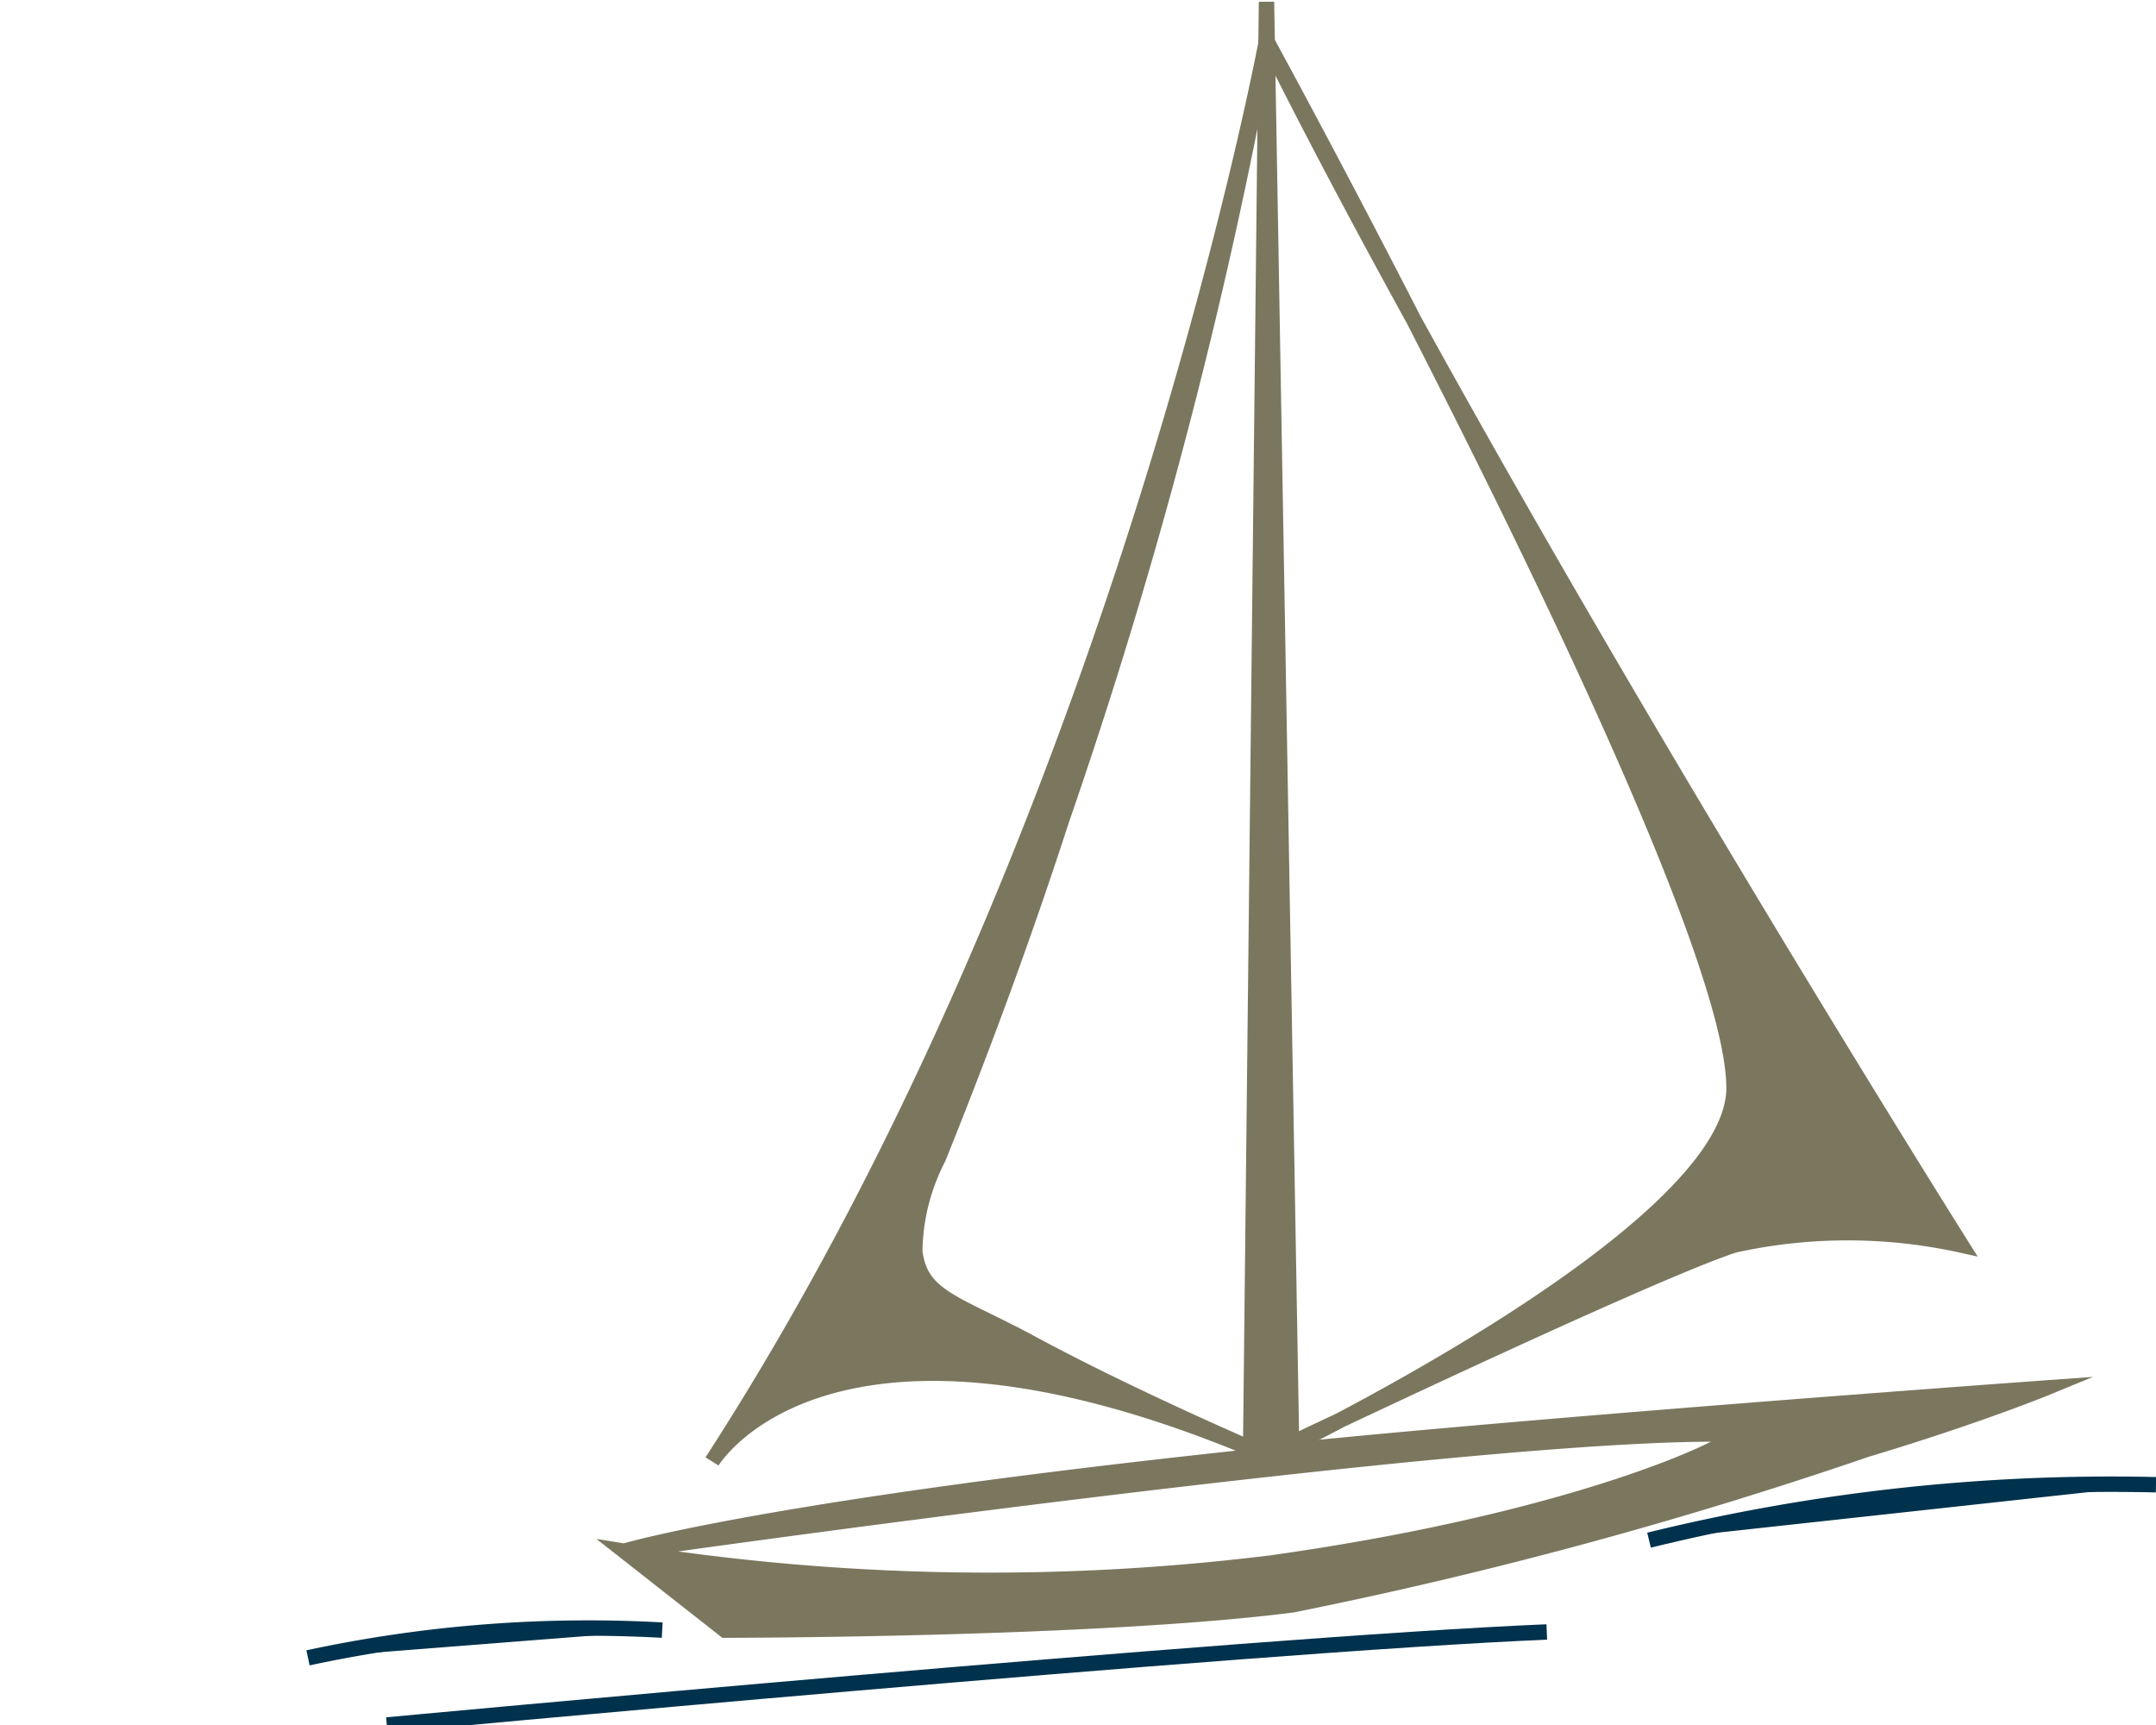
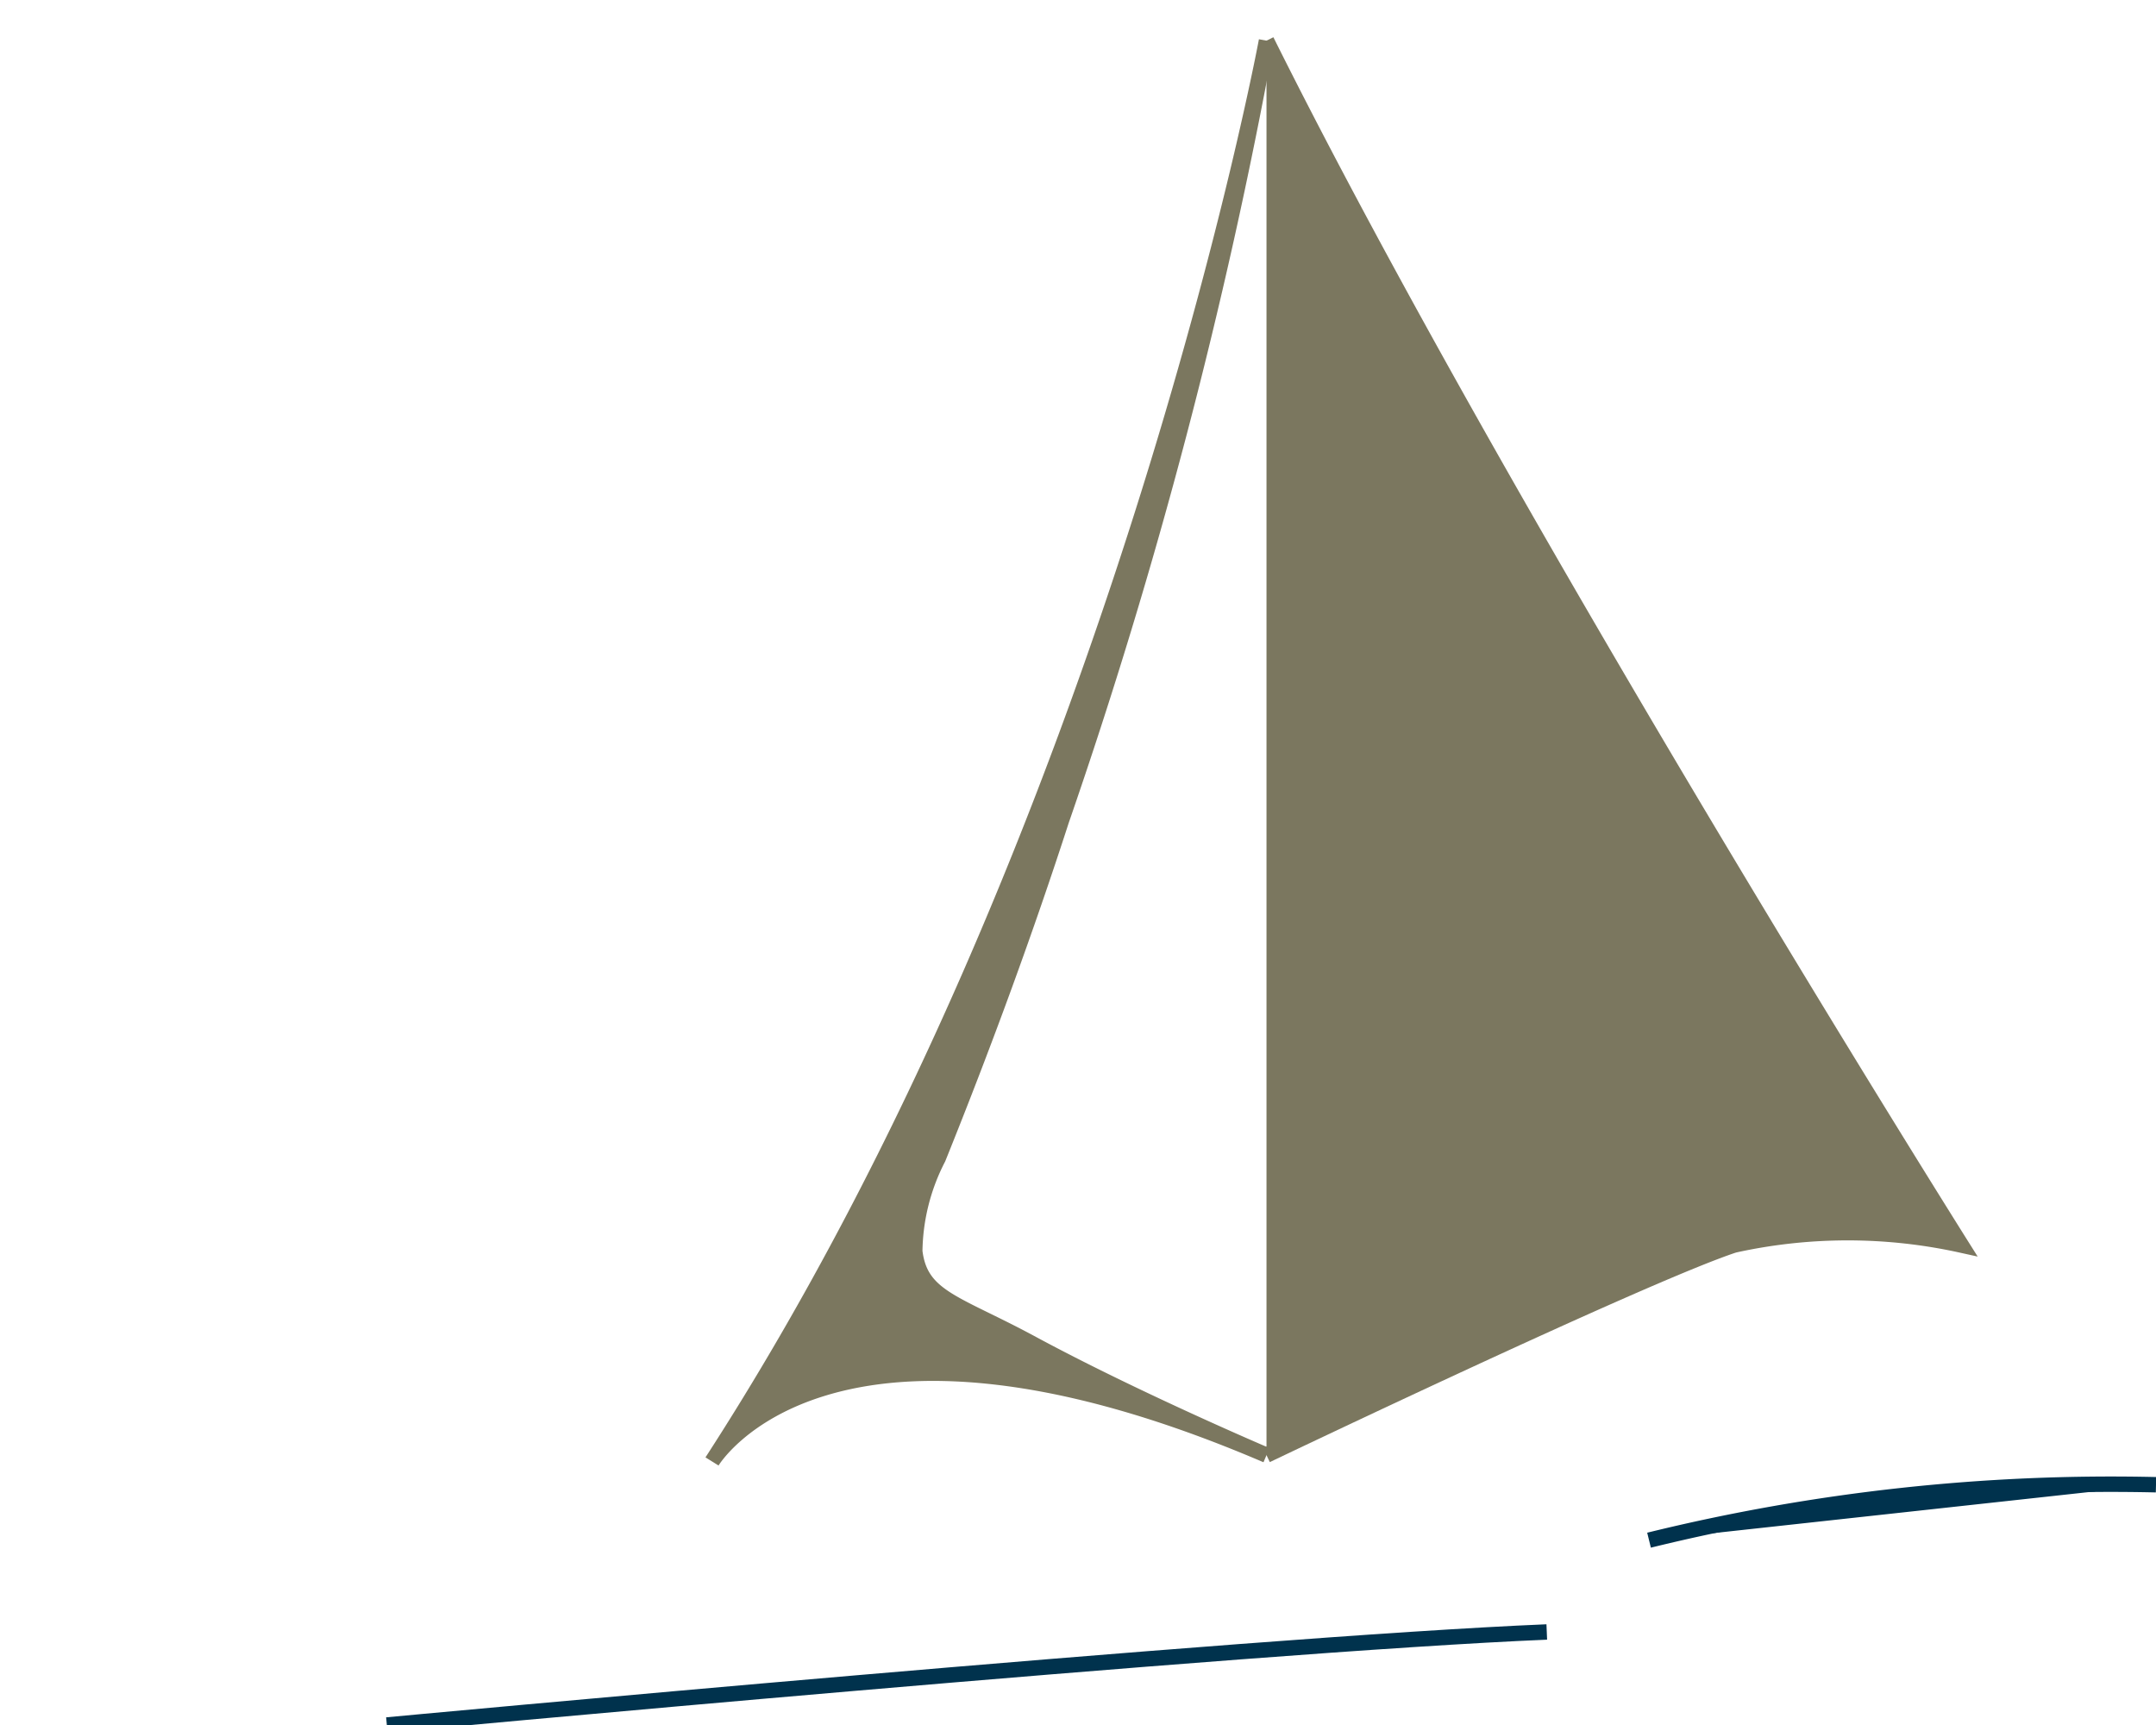
<svg xmlns="http://www.w3.org/2000/svg" id="a72e2474-14c1-491a-b858-789495219d5e" data-name="Calque 1" width="35" height="28" viewBox="0 0 35 28">
  <title>logo-cp-letourneau-S</title>
-   <path d="M5,26.91a21.64,21.64,0,0,1,5.75-.45" fill="#00324d" stroke="#00324d" stroke-miterlimit="10" stroke-width="0.25" />
  <path d="M6.28,28s14-1.31,18.83-1.51" fill="#00324d" stroke="#00324d" stroke-miterlimit="10" stroke-width="0.25" />
  <path d="M26.77,25A31.45,31.45,0,0,1,35,24.1" fill="#00324d" stroke="#00324d" stroke-miterlimit="10" stroke-width="0.25" />
-   <polygon points="20.3 23.79 20.97 23.62 20.56 0.03 20.3 23.79" fill="#7b775f" stroke="#7b775f" stroke-miterlimit="10" stroke-width="0.25" />
-   <path d="M20.56,23.62c-8.09.85-10.43,1.56-10.43,1.56s14-2,18-1.9c.34,0-2.15,1.34-7.49,2.09a37.39,37.39,0,0,1-10.5-.19l1.63,1.28s6,0,9.21-.41a73.11,73.11,0,0,0,9.31-2.52c1.8-.54,2.92-1,2.92-1s-8.22.59-12.64,1.05" fill="#7b775f" stroke="#7b775f" stroke-miterlimit="10" stroke-width="0.25" />
  <path d="M20.56.66s-2.39,12.85-9,23.06c0,0,1.88-3.15,9-.1,0,0-2.14-.91-3.84-1.83-1.21-.65-1.78-.73-1.87-1.48a3.38,3.38,0,0,1,.38-1.51c.77-1.91,1.44-3.75,2-5.48A86.23,86.23,0,0,0,20.56.66" fill="#7b775f" stroke="#7b775f" stroke-miterlimit="10" stroke-width="0.25" />
-   <path d="M20.56,23.62s6.13-2.93,7.59-3.41a8.56,8.56,0,0,1,3.69,0S24.45,8.47,20.56.66c0,0,7.59,13.87,7.59,17,0,2.39-7.59,6-7.59,6" fill="#7b775f" stroke="#7b775f" stroke-miterlimit="10" stroke-width="0.25" />
+   <path d="M20.56,23.62s6.13-2.93,7.59-3.41a8.56,8.56,0,0,1,3.69,0S24.45,8.47,20.56.66" fill="#7b775f" stroke="#7b775f" stroke-miterlimit="10" stroke-width="0.25" />
</svg>